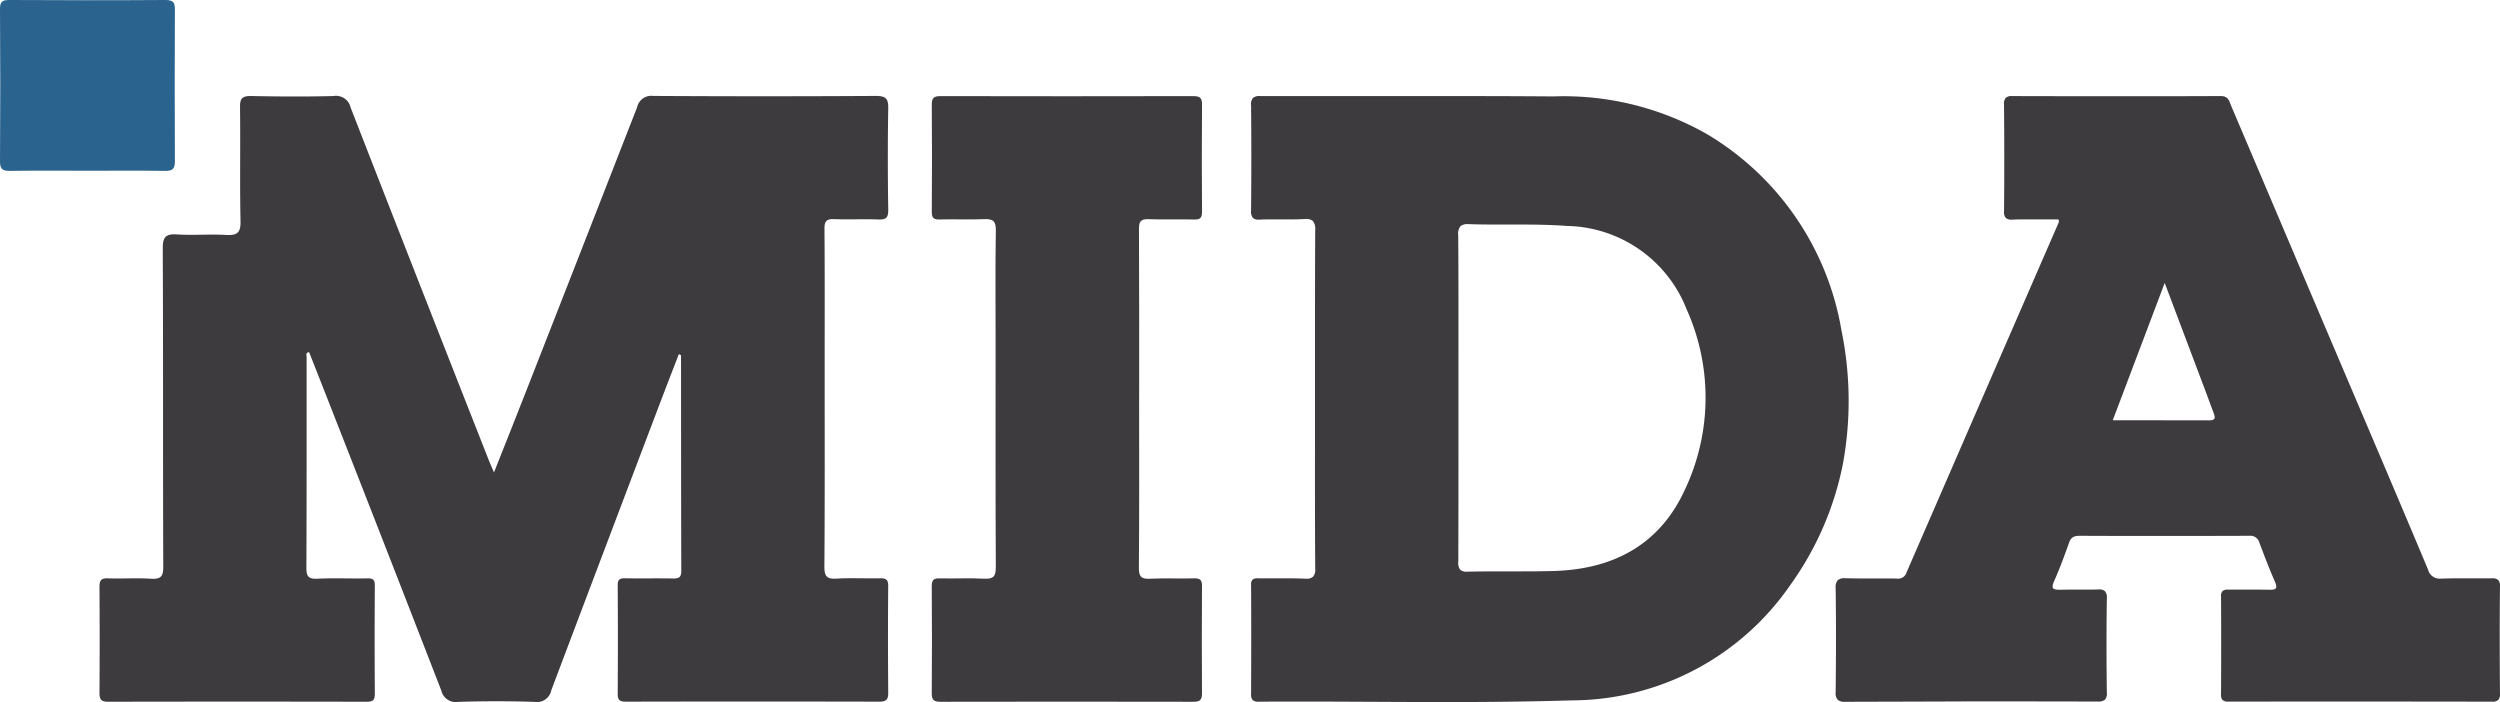
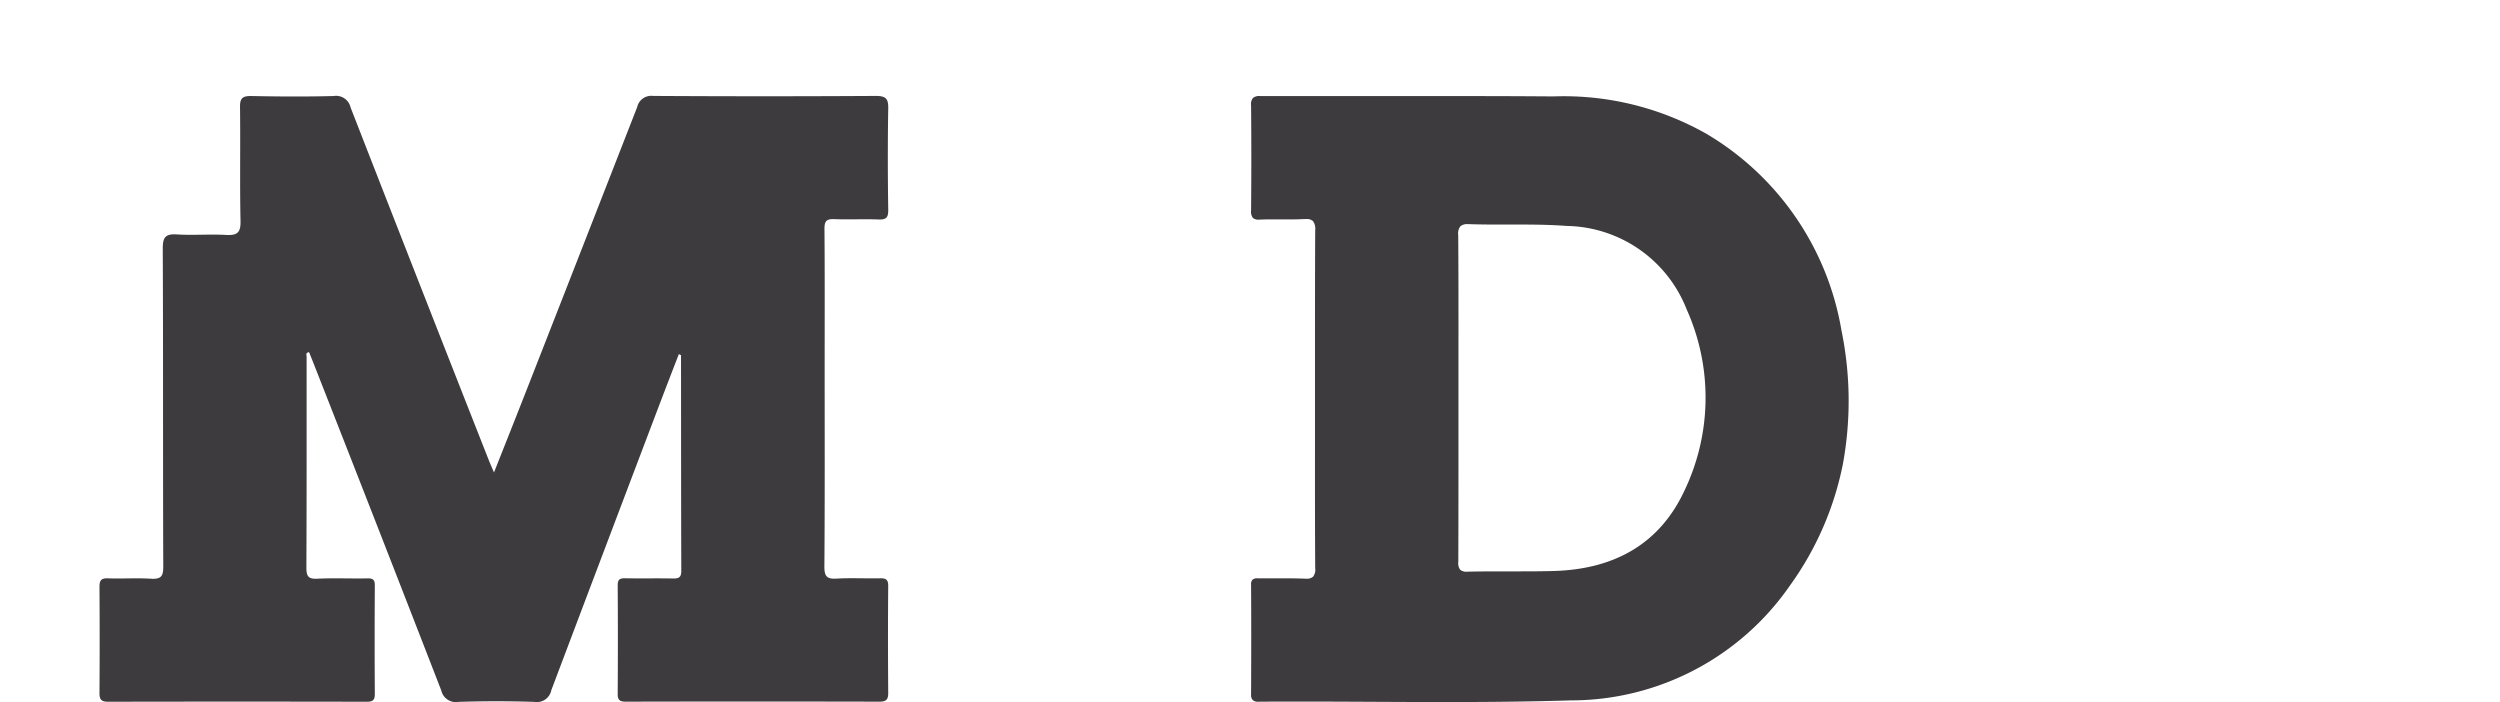
<svg xmlns="http://www.w3.org/2000/svg" id="Group_51" data-name="Group 51" width="146" height="41" viewBox="0 0 146 41">
  <defs>
    <clipPath id="clip-path">
-       <path id="Clip_49" data-name="Clip 49" d="M0,0H10.22V9.98H0Z" fill="none" />
-     </clipPath>
+       </clipPath>
  </defs>
  <path id="Fill_40" data-name="Fill 40" d="M33.833,15.084c-.4,1.032-.794,2.053-1.183,3.077q-3.139,8.269-6.263,16.544a.856.856,0,0,1-.98.683q-2.224-.071-4.452,0a.869.869,0,0,1-.994-.665q-3.728-9.613-7.5-19.208c-.073-.186-.149-.371-.22-.55-.223.031-.145.173-.145.26,0,4.107.006,8.215-.013,12.322,0,.491.1.676.642.648.972-.049,1.947,0,2.921-.02.328-.007.437.084.434.416q-.021,3.165,0,6.331c0,.359-.111.46-.474.458q-7.549-.016-15.1,0C.1,35.381,0,35.243,0,34.868q.021-3.1,0-6.195c0-.379.092-.515.5-.5.834.029,1.672-.029,2.5.022.573.035.728-.12.725-.7-.024-6.195,0-12.39-.03-18.585,0-.653.154-.866.835-.822.947.061,1.9-.025,2.851.03.653.038.871-.122.856-.8-.048-2.223,0-4.448-.029-6.671C8.2.126,8.357,0,8.872.006c1.6.032,3.2.042,4.8,0a.869.869,0,0,1,.992.668q4.015,10.3,8.069,20.593c.079.2.168.4.306.722.673-1.7,1.3-3.273,1.916-4.847Q28.183,8.9,31.4.656A.845.845,0,0,1,32.333,0q6.5.039,13.009,0c.595,0,.73.174.721.725-.033,1.974-.03,3.948,0,5.922.006.448-.111.588-.573.569-.856-.035-1.716.015-2.573-.02-.452-.018-.581.109-.578.559.022,2.723.011,5.446.011,8.169,0,3.857.014,7.715-.016,11.573,0,.581.159.726.728.692.832-.049,1.669,0,2.5-.018.332-.006.5.043.5.435-.019,2.087-.016,4.175,0,6.263,0,.378-.11.508-.512.507q-7.409-.017-14.818,0c-.37,0-.471-.113-.468-.464q.021-3.165,0-6.332c0-.339.119-.416.44-.41.927.018,1.855-.006,2.783.013.343.007.492-.065.491-.443-.014-4.2-.012-8.4-.016-12.594,0-.009-.034-.019-.122-.066" transform="translate(5.81 5.602)" fill="#3d3b3d" />
  <path id="Fill_42" data-name="Fill 42" d="M11.358,35.39c-1.44,0-2.871-.007-4.256-.014s-2.8-.014-4.212-.014c-.884,0-1.684,0-2.445.008H.433A.456.456,0,0,1,.1,35.277.446.446,0,0,1,0,34.945c.013-2.57.012-4.544,0-6.4a.406.406,0,0,1,.082-.3.43.43,0,0,1,.314-.08H.761c.228,0,.455,0,.683,0H1.5l.586,0c.416,0,.736.006,1.039.019l.087,0a.55.55,0,0,0,.41-.117.654.654,0,0,0,.123-.484c-.016-2.5-.015-5.05-.013-7.512v-.041q0-1.16,0-2.32t0-2.32v-.041c0-2.462,0-5.008.013-7.512A.748.748,0,0,0,3.613,7.3a.545.545,0,0,0-.4-.118c-.034,0-.07,0-.109,0-.237.014-.493.021-.808.021-.186,0-.371,0-.557,0s-.372,0-.557,0c-.249,0-.455,0-.651.013l-.074,0a.473.473,0,0,1-.35-.1A.607.607,0,0,1,0,6.674C.019,4.725.02,2.663,0,.546A.581.581,0,0,1,.108.113.575.575,0,0,1,.531,0c1.022,0,2.135,0,3.4,0l3.4,0,3.21,0c1.945,0,4.511,0,7.109.021a16.907,16.907,0,0,1,8.984,2.207,16.539,16.539,0,0,1,7.843,11.45,20.438,20.438,0,0,1,.094,7.764,18.143,18.143,0,0,1-3.107,7.151,15.558,15.558,0,0,1-12.793,6.7C16.558,35.358,14.234,35.39,11.358,35.39ZM12.667,7.481a.6.6,0,0,0-.443.124.71.71,0,0,0-.127.525c.018,2.4.016,4.837.014,7.194q0,1.169,0,2.338,0,1.112,0,2.224v.007c0,2.393,0,4.867-.009,7.3a.647.647,0,0,0,.111.47.552.552,0,0,0,.4.113h.041c.708-.017,1.416-.018,2.2-.018H15.5c.687,0,1.424,0,2.164-.022,3.679-.1,6.254-1.687,7.653-4.71a12.581,12.581,0,0,0,.124-10.561,7.664,7.664,0,0,0-7-4.88c-1.008-.076-2.031-.082-2.91-.082H14.508c-.521,0-1.139,0-1.763-.023h-.078Z" transform="translate(73.063 5.61)" fill="#3d3b3d" />
-   <path id="Fill_44" data-name="Fill 44" d="M.59,35.374H.584a.632.632,0,0,1-.468-.122A.6.6,0,0,1,0,34.8c.026-2.273.025-4.254,0-6.059a.625.625,0,0,1,.12-.464.578.578,0,0,1,.433-.119H.637c.382.012.758.013,1.044.013h.564l.577,0c.28,0,.515,0,.737.007h.029a.5.5,0,0,0,.546-.346C6.3,22.847,8.5,17.78,10.634,12.879l2.407-5.532c0-.01,0-.024-.007-.056s-.012-.049-.02-.09l-.782,0-.775,0c-.425,0-.773,0-1.094.012H10.3a.486.486,0,0,1-.367-.1.507.507,0,0,1-.1-.372c.024-2.216.016-4.41,0-6.263A.5.5,0,0,1,9.939.1.486.486,0,0,1,10.3,0h.008c2.222.006,4.213.009,6.088.009,2.161,0,4.152,0,6.088-.011.4,0,.483.226.573.466.016.042.032.084.049.126q2.354,5.531,4.7,11.063l1.957,4.6,1.088,2.556.012.027c1.231,2.89,2.5,5.878,3.737,8.827a.69.69,0,0,0,.741.516h.066c.3-.011.627-.015,1.046-.015l.567,0h.116l.507,0c.236,0,.432,0,.617,0h.053a.521.521,0,0,1,.383.1.5.5,0,0,1,.1.37c-.024,2.207-.015,4.4,0,6.263a.5.5,0,0,1-.1.37.505.505,0,0,1-.373.1c-2.589-.005-5.231-.008-8.075-.008-2.32,0-4.708,0-7.3.005a.477.477,0,0,1-.351-.095.445.445,0,0,1-.091-.331c.013-2.095.012-3.965,0-5.719a.417.417,0,0,1,.087-.309.449.449,0,0,1,.331-.087h.045c.164,0,.344,0,.549,0l.549,0h.5c.3,0,.546,0,.77.008h.05c.182,0,.282-.029.324-.094s.028-.183-.055-.372c-.33-.755-.629-1.538-.907-2.275a.547.547,0,0,0-.6-.41h-.008c-1.525.006-3.123.009-4.75.009-1.647,0-3.324,0-5.129-.009-.307,0-.508.063-.624.385-.262.734-.546,1.514-.887,2.281-.086.194-.1.318-.058.389s.2.094.341.094h.081c.154,0,.319-.006.521-.006h.532l.453,0c.252,0,.459,0,.65-.01h.079a.507.507,0,0,1,.381.105.555.555,0,0,1,.107.408c-.026,1.8-.026,3.655,0,5.514a.545.545,0,0,1-.107.406.636.636,0,0,1-.459.113c-2.6-.006-5-.009-7.34-.009C5.4,35.363,2.929,35.366.59,35.374Zm18.6-16.438c1.063,0,1.876,0,2.636,0h.005c.146,0,.238-.029.279-.088.059-.084.007-.224-.038-.347-.294-.794-.566-1.523-.833-2.228-.341-.905-.683-1.811-1.033-2.738l-.989-2.623-.835,2.208-.022.057-2.177,5.755h3.007Z" transform="translate(107.202 5.611)" fill="#3d3b3d" />
-   <path id="Fill_46" data-name="Fill 46" d="M12.109,17.757c0,3.266.014,6.533-.014,9.8,0,.522.145.651.654.627.856-.042,1.716.005,2.573-.021.377-.012.461.118.459.465-.014,2.087-.017,4.174,0,6.261,0,.408-.156.482-.529.482q-7.371-.015-14.744,0c-.393,0-.513-.112-.51-.5q.025-3.13,0-6.261c0-.369.128-.455.478-.446.858.021,1.717-.027,2.573.018.546.029.693-.129.69-.668-.022-4.423-.012-8.847-.012-13.27,0-2.132-.021-4.265.014-6.4.009-.554-.171-.684-.7-.659-.856.042-1.716-.007-2.573.019C.1,7.217,0,7.109,0,6.752Q.024,3.621,0,.49C0,.092.135,0,.518,0Q7.891.016,15.263,0c.383,0,.523.092.52.49q-.028,3.13,0,6.261c0,.358-.1.466-.467.456-.881-.025-1.763.016-2.643-.019-.459-.018-.576.122-.573.565.019,3.335.011,6.669.011,10" transform="translate(54.416 5.613)" fill="#3d3b3d" />
  <g id="Group_50" data-name="Group 50">
    <path id="Clip_49-2" data-name="Clip 49" d="M0,0H10.22V9.98H0Z" fill="none" />
    <g id="Group_50-2" data-name="Group 50" clip-path="url(#clip-path)">
      <path id="Fill_48" data-name="Fill 48" d="M5.114,9.971C3.608,9.97,2.1,9.957.6,9.979.165,9.986,0,9.9,0,9.427Q.034,4.973,0,.519C0,.079.151,0,.558,0c3.035.016,6.069.021,9.1,0,.489,0,.559.168.556.582q-.022,4.42,0,8.84c0,.461-.151.565-.589.558-1.505-.023-3.012-.009-4.517-.009" transform="translate(0 0)" fill="#2a638d" />
    </g>
  </g>
</svg>